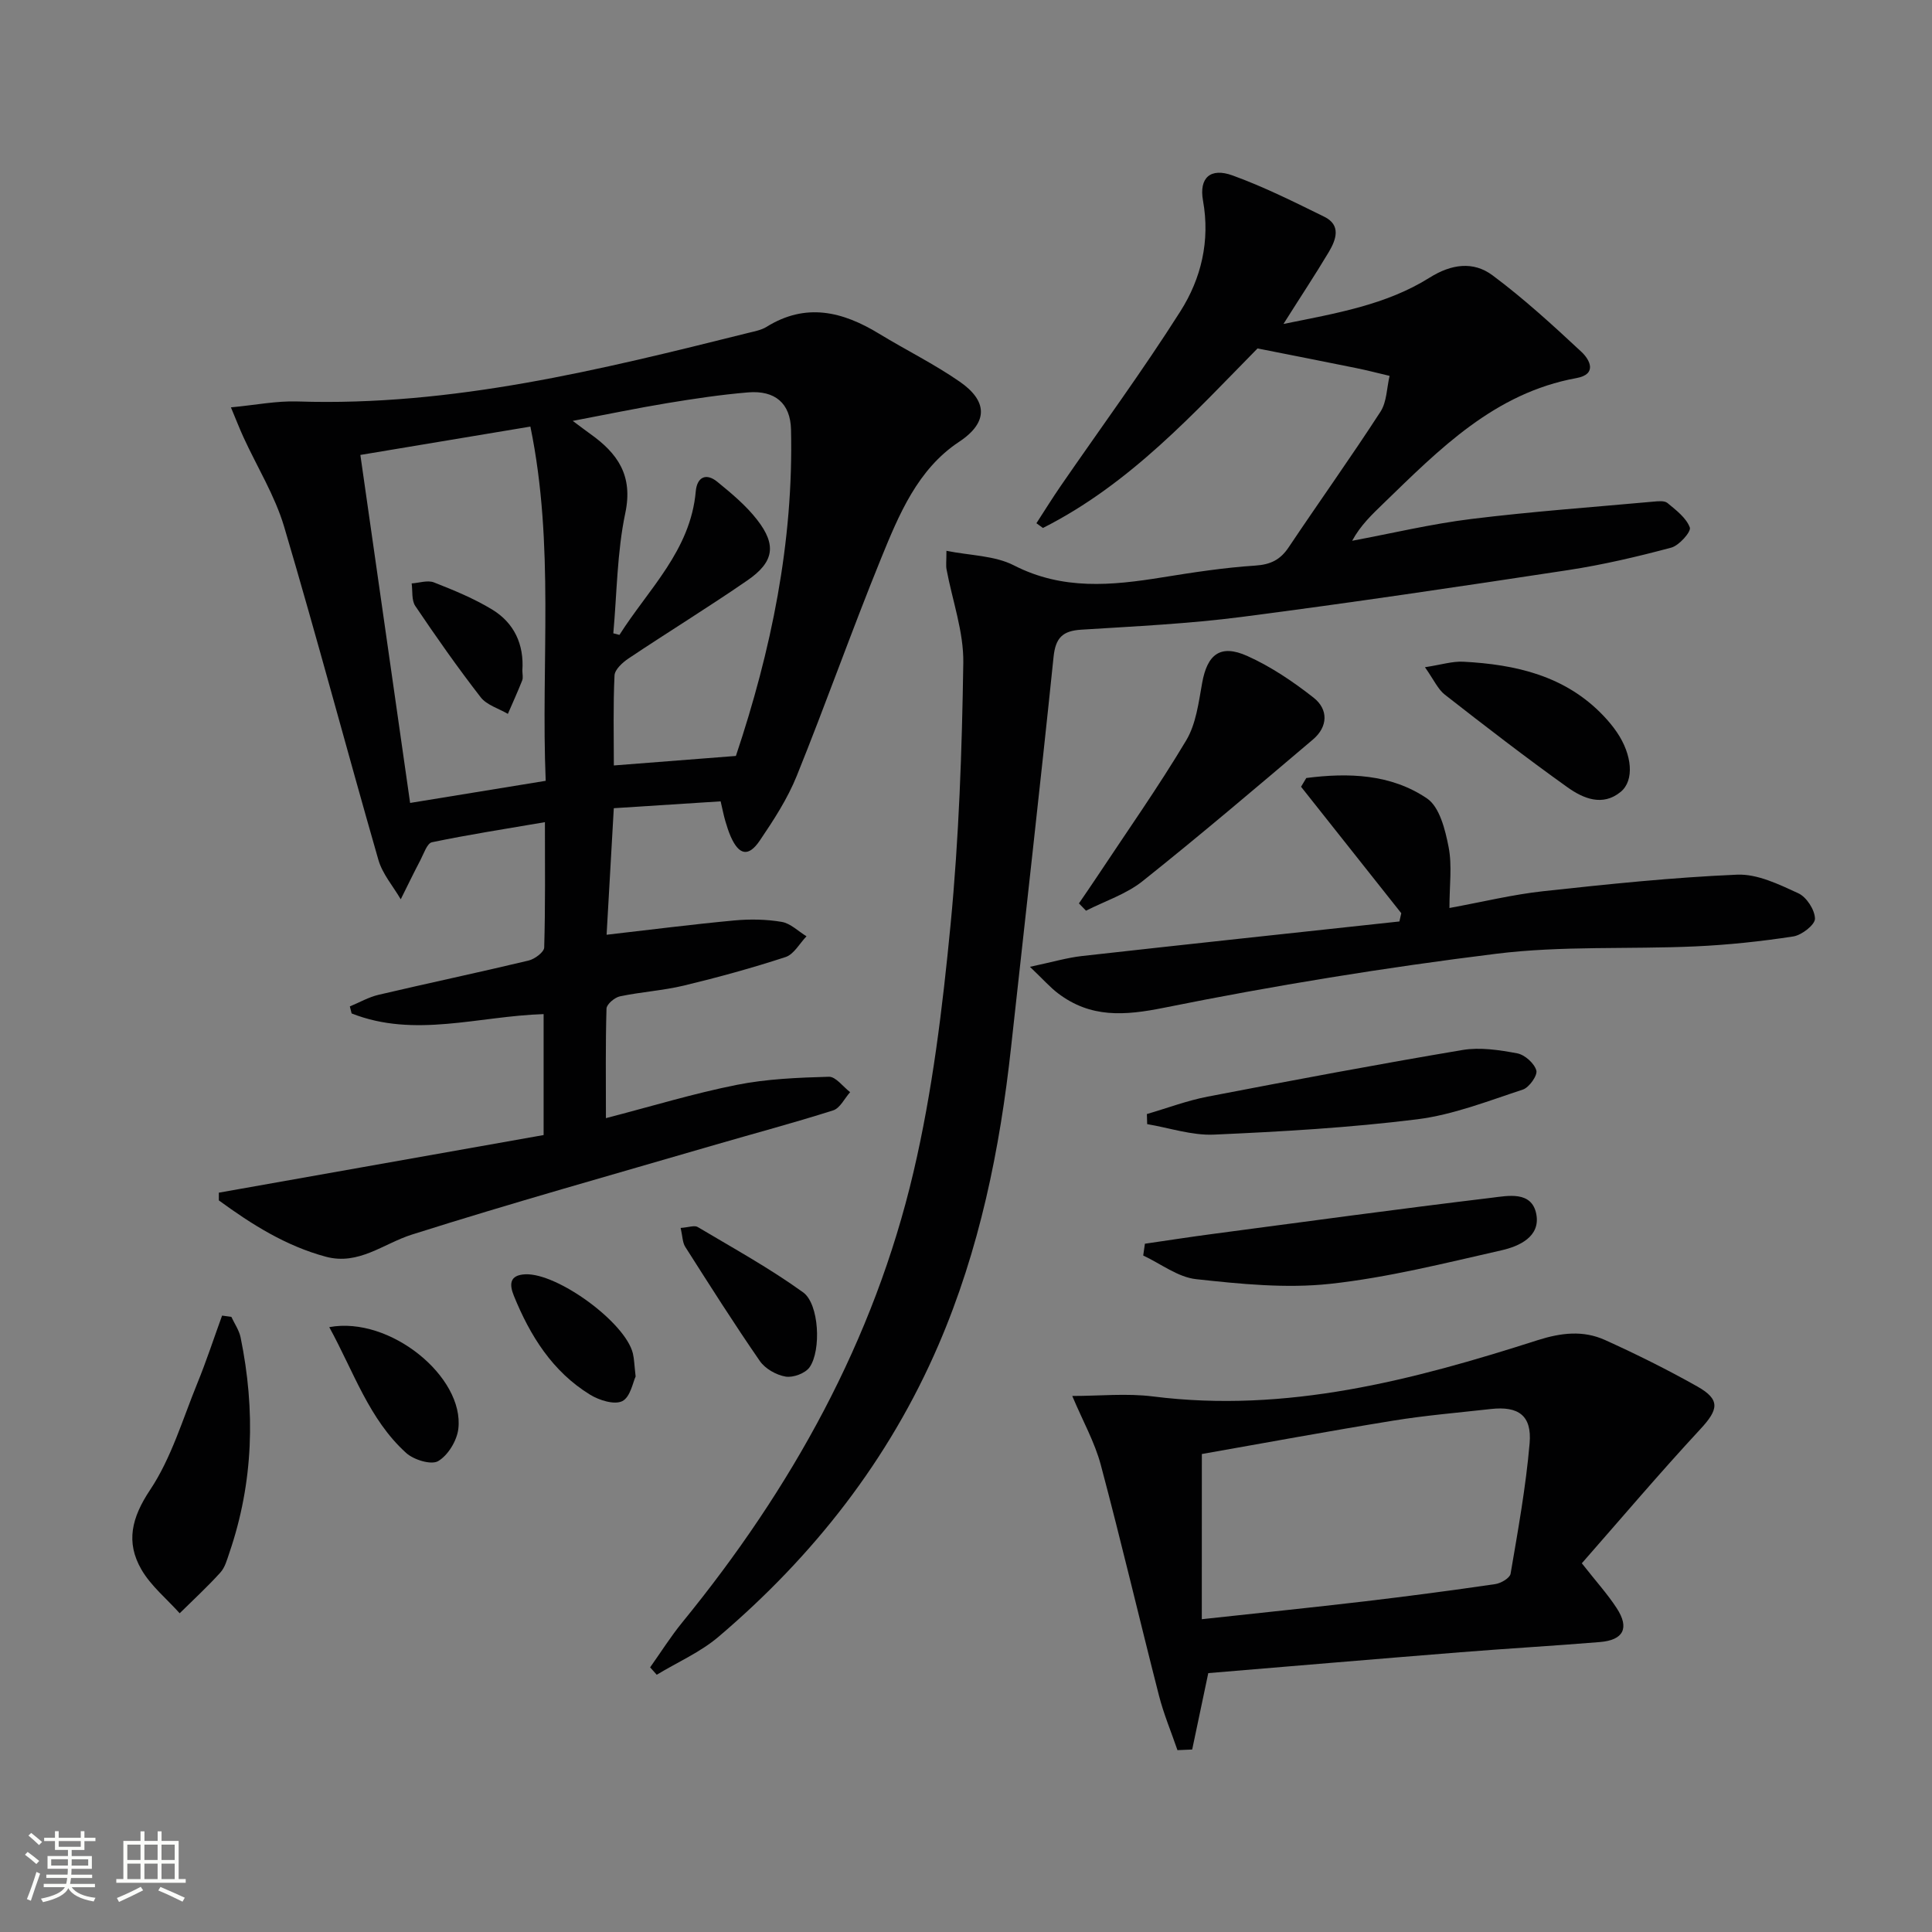
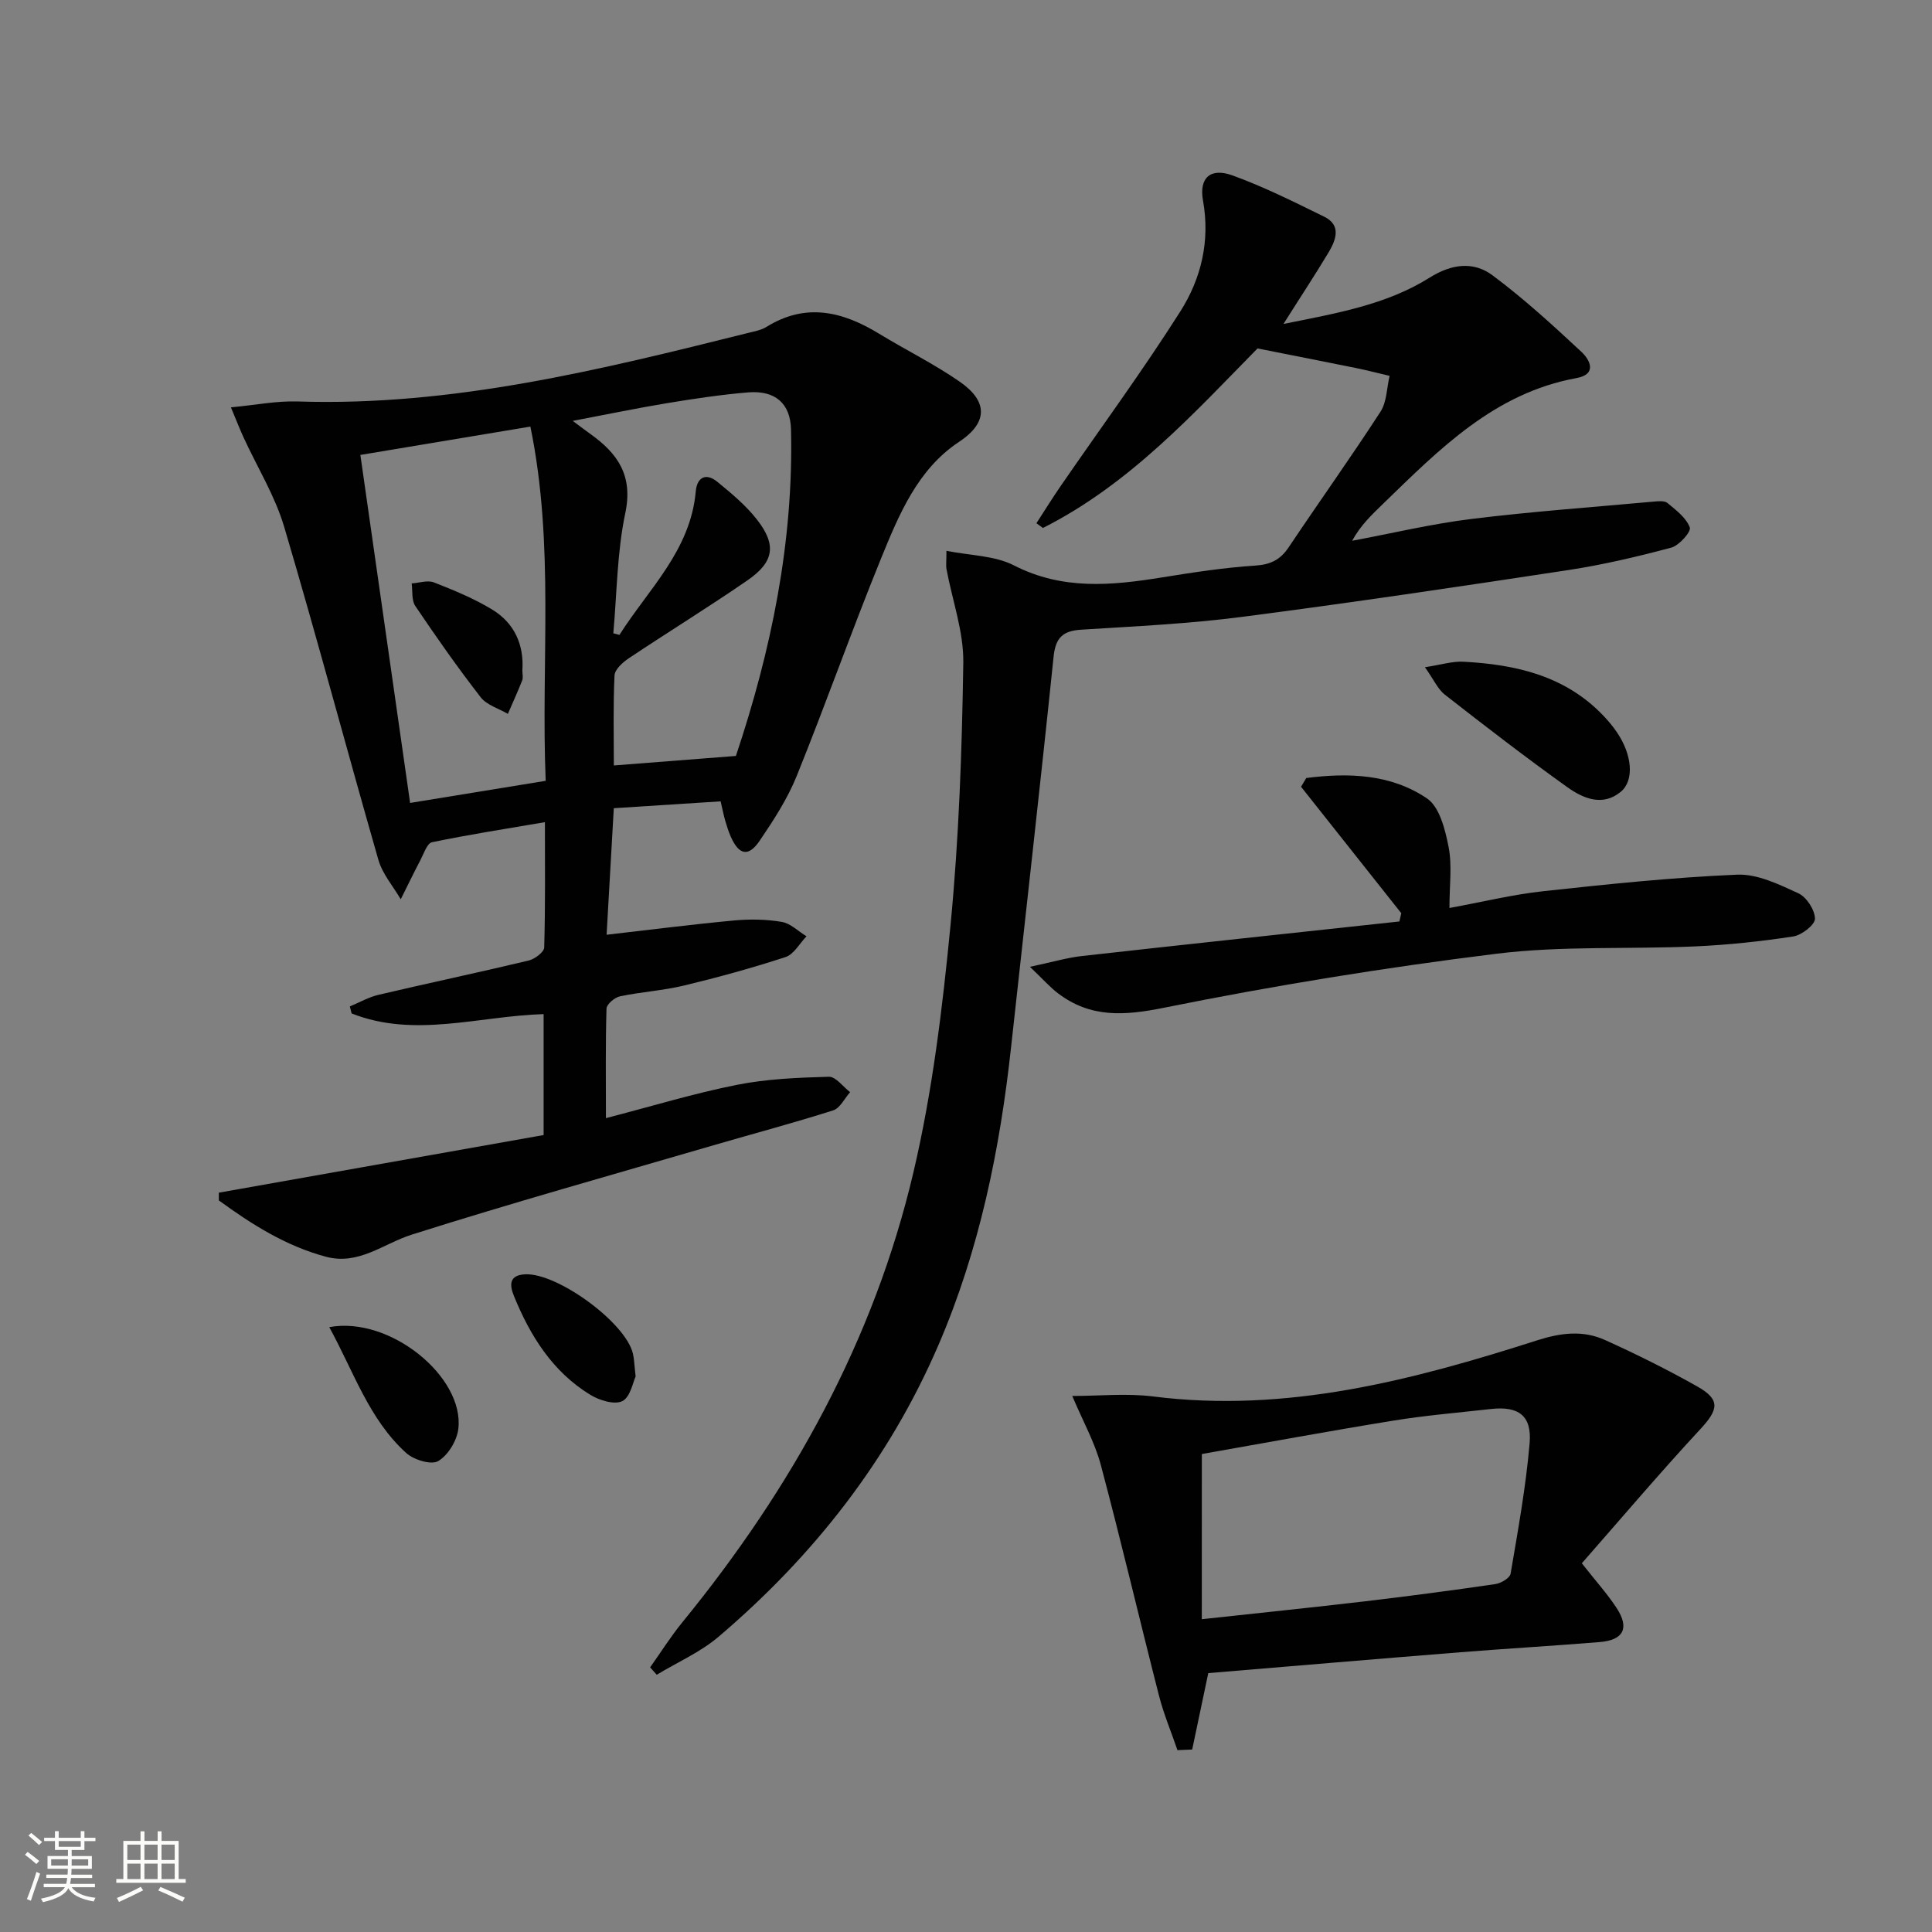
<svg xmlns="http://www.w3.org/2000/svg" enable-background="new 0 0 400 400" viewBox="0 0 400 400">
  <rect x="0" y="0" width="400" height="400" fill="#808080" stroke="none" />
  <path d="m5.17 384 .55-.58c.85.61 1.65 1.24 2.4 1.87l-.59.64c-.83-.73-1.62-1.38-2.36-1.93m1.22 9.53-.82-.34c.71-1.76 1.37-3.64 1.98-5.63.24.13.5.25.76.36-.6 1.67-1.24 3.54-1.92 5.61m-.5-13.5.57-.54c.56.44 1.31 1.06 2.26 1.87l-.64.64c-.68-.66-1.41-1.32-2.19-1.97m3.25.46h2.24v-1.36h.77v1.36h4.57v-1.36h.76v1.36h2.28v.69h-2.28v1.84h-2.64v1.26h4.18v2.64h-4.21c0 .45-.02.86-.05 1.21h4.32v.69h-4.38c-.04.34-.1.75-.19 1.22h5.15v.69h-4.82c.87 1.19 2.51 1.92 4.93 2.19-.17.31-.3.57-.37.76-2.77-.49-4.52-1.41-5.26-2.76-.56 1.26-2.3 2.23-5.24 2.9-.12-.24-.26-.48-.43-.72 2.73-.55 4.38-1.34 4.96-2.38h-4.38v-.69h4.65c.1-.38.17-.79.21-1.22h-4.32v-.69h4.4c.03-.34.05-.75.05-1.21h-4.2v-2.64h4.23v-1.26h-2.69v-1.84h-2.24zm1.46 4.46v1.29h3.45c.01-.4.02-.57.01-.53v-.32-.45h-3.46zm1.55-2.59h4.57v-1.19h-4.57zm6.11 2.59h-3.42v.77c-.01.19-.01.37-.02.53h3.44z" fill="#fbfcfa" />
  <path d="m32.63 379.16h.82v1.98h3.54v7.89h1.46v.78h-14.37v-.78h1.46v-7.89h3.55v-1.98h.82v1.98h2.73v-1.98zm-3.49 11.48.5.73c-1.61.82-3.28 1.63-5 2.41-.13-.27-.28-.55-.44-.82 1.75-.72 3.4-1.49 4.94-2.32m-2.78-5.55h2.73v-3.18h-2.73zm0 3.95h2.73v-3.2h-2.73zm3.54-3.95h2.73v-3.18h-2.73zm0 3.95h2.73v-3.2h-2.73zm7.89 4.68c-1.84-.92-3.51-1.7-5.02-2.32l.45-.73c1.89.8 3.57 1.55 5.04 2.23zm-1.62-11.81h-2.73v3.18h2.73zm-2.73 7.13h2.73v-3.2h-2.73z" fill="#fbfcfa" />
  <g fill="#010102">
    <path d="m125.45 231.5c9.45-2.45 18.16-5.11 27.04-6.88 6.25-1.25 12.73-1.51 19.12-1.69 1.43-.04 2.93 2.07 4.4 3.19-1.16 1.3-2.09 3.32-3.51 3.77-8.2 2.61-16.53 4.82-24.79 7.23-20.84 6.08-41.75 11.93-62.44 18.49-5.9 1.87-11 6.41-17.81 4.58-8.29-2.23-15.36-6.7-22.15-11.66 0-.53 0-1.07 0-1.6 22.35-3.97 44.7-7.93 67.24-11.93 0-8.6 0-16.69 0-25.04-13.44.41-26.72 5.02-39.75-.14-.12-.48-.25-.97-.37-1.45 1.98-.82 3.9-1.93 5.96-2.41 10.34-2.43 20.73-4.62 31.05-7.09 1.27-.3 3.2-1.74 3.23-2.7.25-8.46.15-16.93.15-25.95-8.18 1.4-15.83 2.58-23.39 4.16-1.01.21-1.69 2.37-2.39 3.7-1.41 2.68-2.72 5.41-4.07 8.11-1.58-2.71-3.79-5.24-4.63-8.17-6.6-22.96-12.72-46.06-19.51-68.96-1.91-6.43-5.57-12.33-8.4-18.49-.81-1.76-1.5-3.56-2.62-6.23 5.1-.48 9.48-1.37 13.83-1.22 31.99 1.04 62.64-6.55 93.29-14.2 1.29-.32 2.68-.57 3.78-1.25 8.14-5.06 15.76-3.18 23.31 1.43 5.53 3.37 11.38 6.25 16.69 9.93 5.63 3.9 6.09 8.32-.15 12.45-8.57 5.67-12.45 15.07-16.15 24.15-6.07 14.91-11.43 30.11-17.46 45.03-1.91 4.73-4.77 9.13-7.65 13.38-2.33 3.44-4.29 3.02-5.99-.79-.47-1.06-.82-2.18-1.15-3.3-.32-1.1-.54-2.23-.96-4.04-7.27.47-14.46.93-22.12 1.42-.51 8.91-.99 17.45-1.49 26.2 9.08-1.04 17.74-2.15 26.42-2.96 3.26-.3 6.64-.25 9.85.3 1.82.31 3.42 1.95 5.12 2.98-1.43 1.47-2.6 3.72-4.32 4.29-6.92 2.27-13.97 4.2-21.06 5.91-4.34 1.04-8.86 1.31-13.24 2.23-1.1.23-2.76 1.63-2.79 2.54-.22 7.39-.12 14.83-.12 22.68zm-50.84-137.31c3.5 24.49 6.87 48.06 10.3 72.05 9.62-1.57 18.69-3.05 28.07-4.58-1.01-24.6 1.89-48.75-3.17-73.34-11.9 1.98-23.29 3.88-35.2 5.87zm77.75 62.32c7.29-21.77 11.96-44.25 11.41-67.61-.13-5.39-3.3-8.12-8.88-7.66-5.62.47-11.21 1.31-16.78 2.23-6.24 1.03-12.44 2.33-19.53 3.67 1.78 1.32 2.68 2.02 3.61 2.68 5.67 4.03 8.92 8.6 7.27 16.41-1.71 8.11-1.73 16.58-2.48 24.89.42.11.85.22 1.27.33 6.01-9.49 14.72-17.47 15.8-29.72.26-2.94 2.12-3.89 4.46-1.98 2.94 2.4 5.93 4.89 8.24 7.86 4.07 5.22 3.52 8.75-2.02 12.56-8.07 5.56-16.44 10.7-24.59 16.15-1.24.83-2.85 2.29-2.91 3.52-.3 6.24-.14 12.51-.14 18.64 8.77-.67 16.84-1.3 25.27-1.97z" />
    <path d="m265.73 67.07c10.92-2.21 21.26-3.94 30.26-9.59 4.51-2.83 9.04-3.44 13.02-.48 6.48 4.83 12.48 10.32 18.4 15.84 1.73 1.61 3.37 4.64-1.03 5.44-16.95 3.09-28.32 14.68-39.93 25.93-2.36 2.29-4.76 4.53-6.5 7.75 8.24-1.54 16.43-3.5 24.74-4.52 12.49-1.54 25.07-2.44 37.61-3.58.98-.09 2.3-.24 2.93.28 1.78 1.48 3.89 3.07 4.63 5.07.32.86-2.21 3.73-3.84 4.17-7.03 1.88-14.15 3.55-21.34 4.65-22.49 3.42-44.99 6.77-67.54 9.69-11.03 1.43-22.18 1.95-33.29 2.65-3.82.24-5.31 1.65-5.72 5.63-2.78 26.93-5.85 53.83-8.79 80.74-2.31 21.23-6.55 42.01-15.03 61.7-10.25 23.81-25.88 43.71-45.54 60.43-3.77 3.21-8.51 5.27-12.8 7.87-.46-.51-.91-1.02-1.37-1.53 2.22-3.12 4.26-6.38 6.67-9.33 22.6-27.68 39.68-58.34 47.86-93.23 3.93-16.74 6.01-34.01 7.67-51.16 1.74-18.01 2.37-36.16 2.64-54.26.1-6.43-2.27-12.9-3.47-19.36-.15-.79-.02-1.62-.02-3.83 4.93.99 9.99.97 13.98 3.02 10.07 5.16 20.24 4.17 30.69 2.48 6.39-1.03 12.82-2.02 19.27-2.44 3.18-.21 5.18-1.2 6.91-3.78 6.29-9.4 12.87-18.6 19.02-28.09 1.31-2.03 1.29-4.92 1.88-7.41-2.31-.54-4.62-1.15-6.95-1.62-6.45-1.31-12.9-2.58-20.39-4.06-12.96 13.16-26.34 28.05-44.43 37.17-.45-.33-.9-.65-1.35-.98 1.67-2.58 3.29-5.19 5.03-7.72 8.29-12.04 16.96-23.83 24.78-36.16 4.3-6.78 6.18-14.56 4.68-22.91-.85-4.73 1.53-6.88 6.11-5.22 6.51 2.36 12.76 5.49 18.99 8.55 3.57 1.75 2.43 4.78.96 7.28-2.88 4.82-5.99 9.5-9.4 14.92z" />
    <path d="m243.78 362.35c-1.29-3.77-2.85-7.47-3.83-11.31-4.07-15.9-7.81-31.88-12.04-47.74-1.25-4.7-3.72-9.07-5.91-14.28 5.66 0 11.27-.59 16.72.1 27.63 3.49 53.72-3.35 79.57-11.63 4.91-1.57 9.47-2.1 14-.06 6.5 2.94 12.92 6.13 19.13 9.63 4.81 2.72 4.39 4.77.6 8.85-8.43 9.09-16.45 18.56-24.52 27.75 2.98 3.8 5.34 6.39 7.22 9.29 2.69 4.12 1.42 6.62-3.5 7.02-9.61.79-19.24 1.34-28.85 2.11-17.52 1.4-35.03 2.89-52.21 4.32-1.17 5.53-2.25 10.68-3.33 15.82-1.03.05-2.04.09-3.05.13zm5.04-27.11c11.95-1.3 22.82-2.42 33.67-3.69 9.04-1.07 18.08-2.26 27.09-3.58 1.18-.17 3.01-1.25 3.17-2.14 1.53-8.97 3.16-17.95 3.94-27 .5-5.76-2.31-7.75-8.02-7.11-6.75.76-13.53 1.32-20.23 2.41-13.36 2.17-26.67 4.63-39.61 6.91-.01 11.51-.01 22.4-.01 34.2z" />
    <path d="m270.45 161.08c8.7-1.12 17.5-.85 25 4.23 2.61 1.77 3.77 6.48 4.47 10.07.75 3.84.17 7.93.17 12.61 6.94-1.27 13.16-2.8 19.46-3.48 13.34-1.45 26.71-2.85 40.1-3.42 4.19-.18 8.67 2.01 12.67 3.85 1.7.78 3.42 3.43 3.45 5.26.02 1.26-2.74 3.41-4.48 3.68-6.71 1.03-13.49 1.75-20.28 2.06-13.76.62-27.65-.16-41.26 1.53-23.03 2.85-46 6.58-68.74 11.17-8.23 1.66-15.21 2.14-21.97-2.99-1.63-1.24-3-2.81-5.8-5.48 4.62-.98 7.68-1.89 10.8-2.24 21.89-2.45 43.79-4.78 65.69-7.15.13-.57.26-1.14.39-1.71-6.92-8.73-13.84-17.46-20.75-26.18.36-.61.72-1.21 1.08-1.81z" />
-     <path d="m237.04 257.5c4.69-.68 9.37-1.41 14.07-2.03 19.24-2.55 38.47-5.17 57.74-7.49 3.37-.41 8.28-1.45 9.22 3.37.91 4.69-3.54 6.68-7.19 7.51-11.77 2.67-23.57 5.65-35.53 6.95-9.1.98-18.51.03-27.69-.97-3.79-.41-7.32-3.19-10.97-4.9.11-.81.23-1.62.35-2.44z" />
-     <path d="m223.38 187.04c1.23-1.81 2.47-3.6 3.68-5.42 6.23-9.41 12.75-18.65 18.53-28.33 2.04-3.41 2.57-7.83 3.3-11.88 1.06-5.93 3.76-8.1 9.34-5.6 4.9 2.2 9.5 5.31 13.74 8.64 3.09 2.43 2.97 6.02-.13 8.65-11.67 9.89-23.33 19.81-35.29 29.34-3.38 2.69-7.78 4.11-11.7 6.11-.49-.51-.98-1.01-1.47-1.51z" />
-     <path d="m47.9 272.64c.65 1.41 1.6 2.76 1.91 4.24 3.09 15.07 2.69 29.99-2.33 44.64-.48 1.41-.9 3.01-1.86 4.06-2.66 2.94-5.59 5.64-8.42 8.43-2.69-3-5.96-5.66-7.93-9.07-3.26-5.65-2.03-10.72 1.81-16.48 4.4-6.6 6.73-14.61 9.78-22.08 1.88-4.6 3.42-9.33 5.12-14 .64.09 1.28.17 1.92.26z" />
-     <path d="m237.45 230.65c4.2-1.22 8.33-2.79 12.61-3.61 17.55-3.38 35.12-6.68 52.74-9.65 3.65-.61 7.61 0 11.31.69 1.57.29 3.54 2.05 3.97 3.54.3 1.01-1.48 3.54-2.8 3.97-7.2 2.36-14.43 5.22-21.87 6.15-13.95 1.74-28.03 2.55-42.09 3.17-4.56.2-9.2-1.4-13.81-2.17-.02-.71-.04-1.4-.06-2.09z" />
    <path d="m295.02 138.14c3.37-.51 5.68-1.26 7.94-1.14 10.83.57 21.07 2.88 28.97 11.14 1.03 1.08 2 2.24 2.83 3.46 3.16 4.64 3.67 9.98.78 12.35-3.76 3.09-7.78 1.35-11.01-.95-8.62-6.16-17.02-12.64-25.37-19.16-1.45-1.12-2.27-3.05-4.14-5.7z" />
-     <path d="m140.92 254.23c1.67-.12 2.86-.59 3.53-.19 7.36 4.38 14.9 8.53 21.83 13.53 3.32 2.39 3.78 12 1.34 15.5-.88 1.26-3.41 2.2-4.96 1.94-1.94-.32-4.24-1.63-5.34-3.22-5.35-7.74-10.39-15.7-15.45-23.65-.57-.9-.55-2.16-.95-3.91z" />
    <path d="m68.17 274.77c12.6-2.34 28.01 10.35 26.72 21.07-.29 2.44-2.13 5.47-4.18 6.67-1.44.84-5.05-.27-6.62-1.69-7.69-6.97-10.81-16.73-15.92-26.05z" />
    <path d="m131.6 284.99c-.55 1.13-1.08 4.26-2.76 5.1-1.63.81-4.77-.17-6.66-1.33-7.8-4.78-12.43-12.21-15.79-20.48-.88-2.18-1.07-4.31 2.4-4.45 6.68-.26 20.69 9.97 22.24 16.38.27 1.12.29 2.3.57 4.78z" />
    <path d="m108.15 138.81c0 .74.19 1.48-.03 2.05-.92 2.34-1.97 4.63-2.97 6.94-1.91-1.12-4.37-1.82-5.63-3.44-4.75-6.12-9.21-12.48-13.54-18.9-.8-1.19-.53-3.09-.75-4.67 1.55-.1 3.3-.72 4.61-.21 4.13 1.62 8.29 3.33 12.06 5.62 4.57 2.78 6.62 7.24 6.25 12.61z" />
  </g>
</svg>